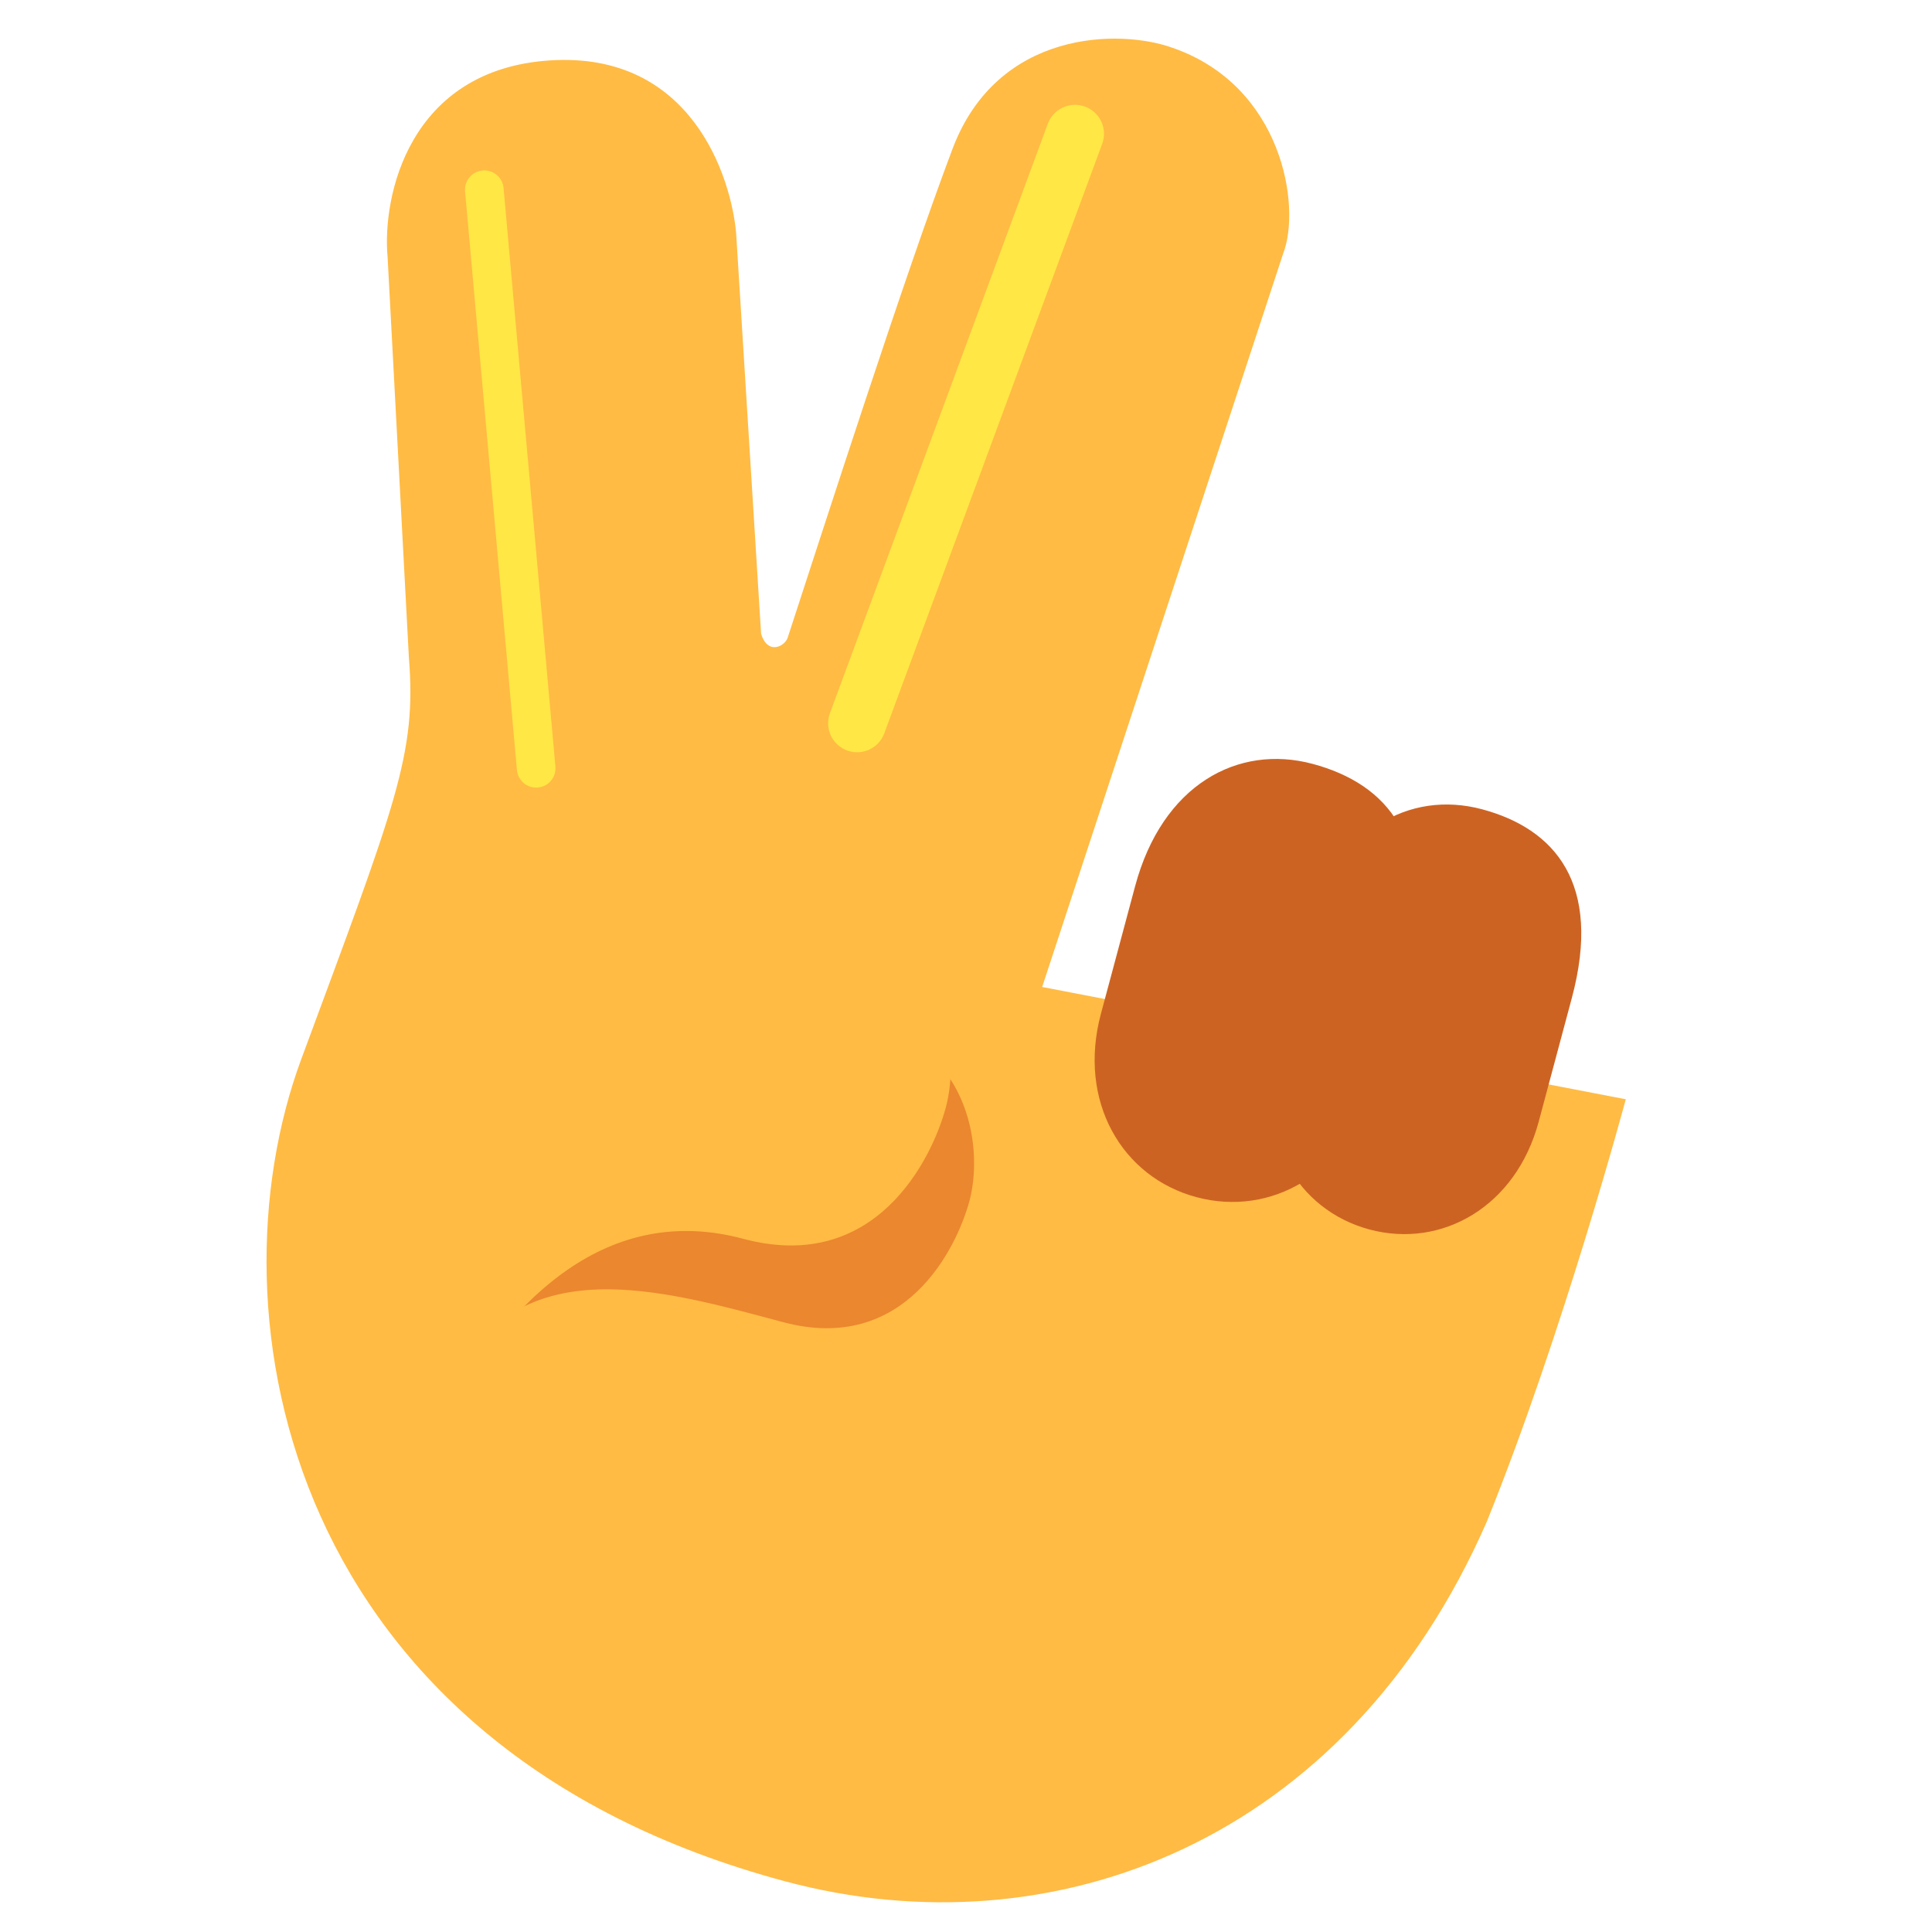
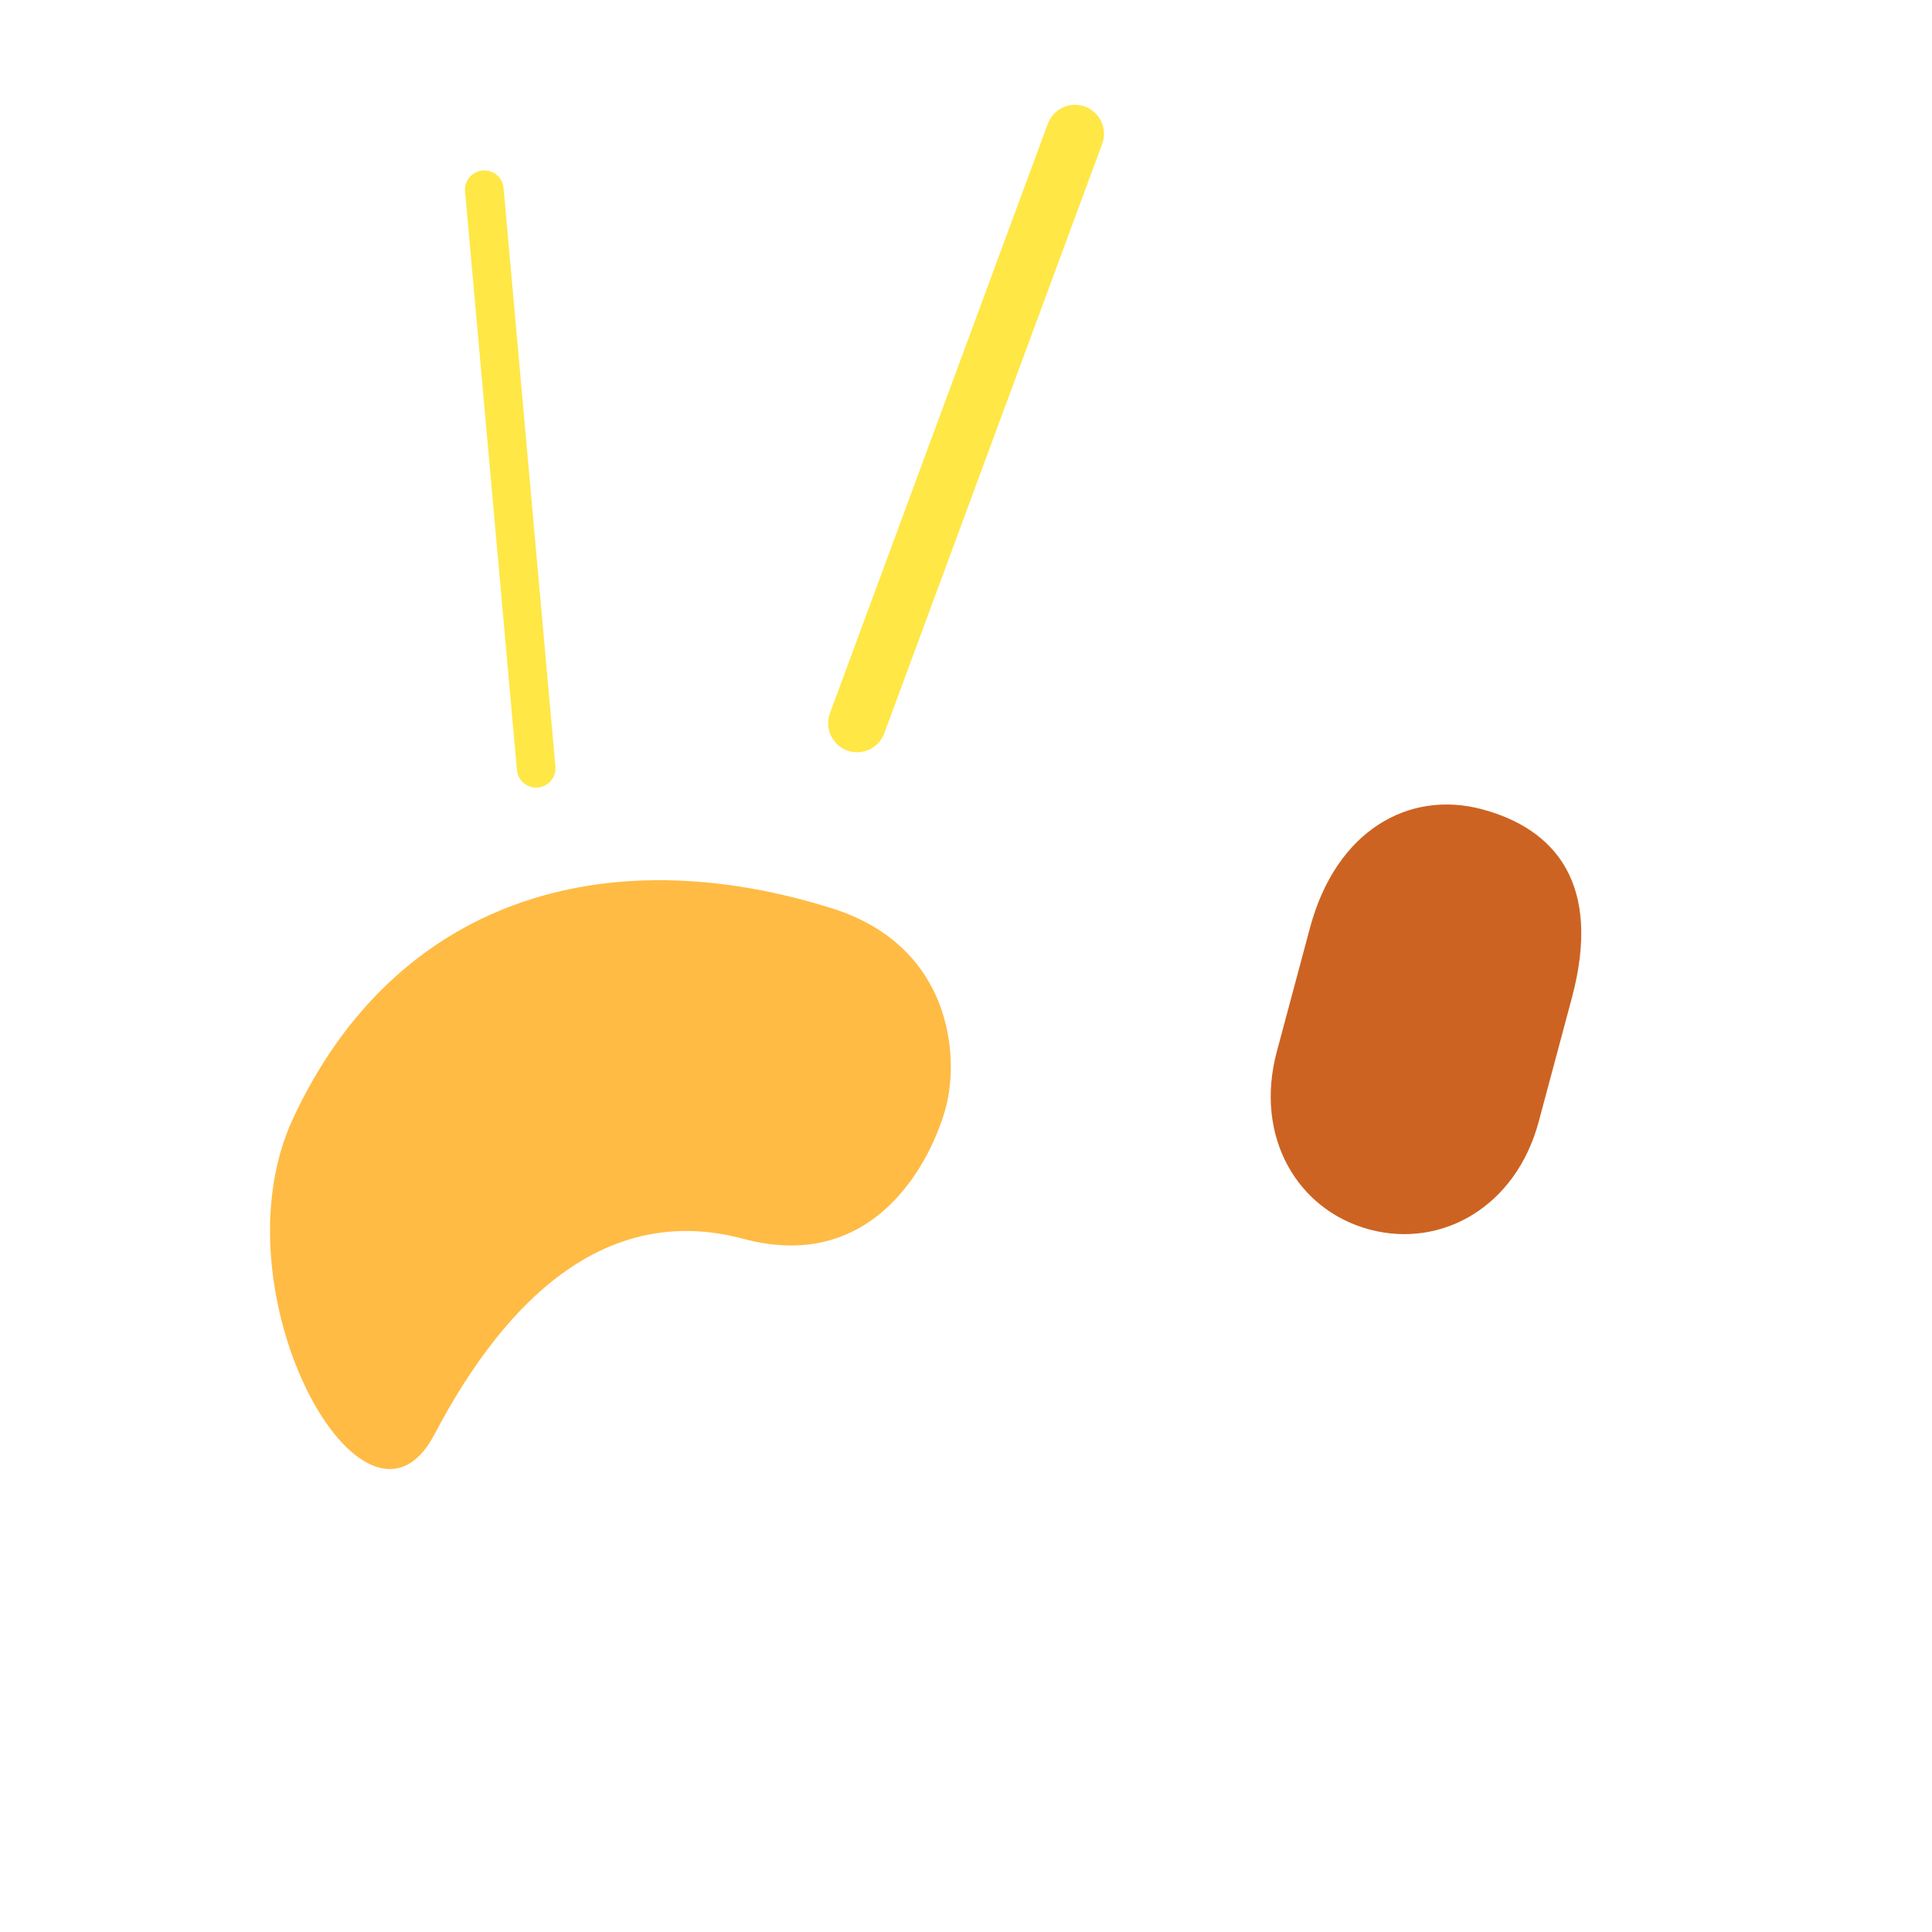
<svg xmlns="http://www.w3.org/2000/svg" fill="none" height="40" viewBox="0 0 50 50" width="40">
  <g clip-path="url(#clip0_1_111)">
    <g filter="url(#filter0_d_1_111)">
-       <path d="M26.971 25.543L42.075 28.449C42.075 28.449 40.457 34.487 38.478 39.381C34.845 47.689 27.239 50.543 20.321 48.689C7.412 45.23 5.344 34.047 7.795 27.416C10.249 20.785 10.784 19.517 10.582 17.017L10.031 6.651C9.887 5.093 10.576 1.797 14.238 1.563C17.9 1.33 18.922 4.589 19.051 6.03L19.697 16.402C19.869 16.968 20.326 16.725 20.39 16.488C21.326 13.626 23.417 7.117 24.653 3.848C25.819 0.765 28.982 0.743 30.35 1.239C33.19 2.225 33.679 5.337 33.209 6.56L26.971 25.543Z" fill="#FFBB44" />
      <path d="M26.971 25.543L42.075 28.449C42.075 28.449 40.457 34.487 38.478 39.381C34.845 47.689 27.239 50.543 20.321 48.689C7.412 45.23 5.344 34.047 7.795 27.416C10.249 20.785 10.784 19.517 10.582 17.017L10.031 6.651C9.887 5.093 10.576 1.797 14.238 1.563C17.9 1.33 18.922 4.589 19.051 6.03L19.697 16.402C19.869 16.968 20.326 16.725 20.39 16.488C21.326 13.626 23.417 7.117 24.653 3.848C25.819 0.765 28.982 0.743 30.35 1.239C33.19 2.225 33.679 5.337 33.209 6.56L26.971 25.543Z" fill="url(#paint0_radial_1_111)" />
    </g>
-     <path d="M36.364 24.811C37.188 21.736 35.899 20.286 33.97 19.769C32.039 19.252 30.08 20.307 29.376 22.937L28.492 26.235C27.884 28.502 29.036 30.466 30.963 30.982C32.894 31.5 34.873 30.374 35.481 28.107L36.364 24.811Z" fill="#CD6322" />
    <path d="M40.678 25.832C41.477 22.852 40.226 21.446 38.356 20.944C36.483 20.443 34.584 21.467 33.901 24.016L33.044 27.215C32.455 29.413 33.57 31.317 35.442 31.819C37.312 32.32 39.232 31.229 39.821 29.031L40.678 25.832Z" fill="#CD6322" />
    <path d="M43.006 25.003C43.838 21.897 42.243 19.763 39.751 19.096C37.259 18.428 35.12 20.11 34.425 22.704L33.414 26.479C32.718 29.073 33.888 31.01 36.38 31.678C38.871 32.345 41.299 31.372 41.994 28.778L43.006 25.003Z" fill="url(#paint1_radial_1_111)" />
    <path d="M43.006 25.003C43.838 21.897 42.243 19.763 39.751 19.096C37.259 18.428 35.12 20.11 34.425 22.704L33.414 26.479C32.718 29.073 33.888 31.01 36.38 31.678C38.871 32.345 41.299 31.372 41.994 28.778L43.006 25.003Z" fill="url(#paint2_radial_1_111)" />
    <path d="M43.006 25.003C43.838 21.897 42.243 19.763 39.751 19.096C37.259 18.428 35.12 20.11 34.425 22.704L33.414 26.479C32.718 29.073 33.888 31.01 36.38 31.678C38.871 32.345 41.299 31.372 41.994 28.778L43.006 25.003Z" fill="url(#paint3_radial_1_111)" />
    <path d="M43.006 25.003C43.838 21.897 42.243 19.763 39.751 19.096C37.259 18.428 35.12 20.11 34.425 22.704L33.414 26.479C32.718 29.073 33.888 31.01 36.38 31.678C38.871 32.345 41.299 31.372 41.994 28.778L43.006 25.003Z" fill="url(#paint4_linear_1_111)" />
    <path d="M36.465 22.03C37.534 18.039 35.861 16.156 33.357 15.485C30.85 14.814 28.307 16.184 27.392 19.599L26.245 23.881C25.456 26.825 26.951 29.374 29.456 30.046C31.961 30.717 34.529 29.256 35.317 26.312L36.465 22.03Z" fill="url(#paint5_radial_1_111)" />
    <path d="M36.465 22.03C37.534 18.039 35.861 16.156 33.357 15.485C30.85 14.814 28.307 16.184 27.392 19.599L26.245 23.881C25.456 26.825 26.951 29.374 29.456 30.046C31.961 30.717 34.529 29.256 35.317 26.312L36.465 22.03Z" fill="url(#paint6_radial_1_111)" />
    <path d="M36.465 22.03C37.534 18.039 35.861 16.156 33.357 15.485C30.85 14.814 28.307 16.184 27.392 19.599L26.245 23.881C25.456 26.825 26.951 29.374 29.456 30.046C31.961 30.717 34.529 29.256 35.317 26.312L36.465 22.03Z" fill="url(#paint7_radial_1_111)" />
    <g filter="url(#filter1_f_1_111)">
-       <path d="M20.261 34.216C17.089 33.366 13.489 32.322 11.72 35.694C10.065 38.848 7.592 35.488 9.528 31.34C11.973 26.103 16.973 24.631 22.375 26.325C25.241 27.224 25.416 29.863 25.091 31.074C24.767 32.283 23.432 35.065 20.261 34.216Z" fill="#EB872F" />
-     </g>
+       </g>
    <path d="M19.235 32.06C15.793 31.138 13.166 33.465 11.246 37.118C9.451 40.539 5.485 33.438 7.587 28.939C10.236 23.262 15.664 21.667 21.527 23.506C24.638 24.484 24.831 27.345 24.479 28.656C24.128 29.97 22.678 32.983 19.235 32.06Z" fill="#FFBB44" />
    <path d="M19.235 32.06C15.793 31.138 13.166 33.465 11.246 37.118C9.451 40.539 5.485 33.438 7.587 28.939C10.236 23.262 15.664 21.667 21.527 23.506C24.638 24.484 24.831 27.345 24.479 28.656C24.128 29.97 22.678 32.983 19.235 32.06Z" fill="url(#paint8_radial_1_111)" />
    <path d="M19.235 32.06C15.793 31.138 13.166 33.465 11.246 37.118C9.451 40.539 5.485 33.438 7.587 28.939C10.236 23.262 15.664 21.667 21.527 23.506C24.638 24.484 24.831 27.345 24.479 28.656C24.128 29.97 22.678 32.983 19.235 32.06Z" fill="url(#paint9_radial_1_111)" />
    <path d="M19.235 32.06C15.793 31.138 13.166 33.465 11.246 37.118C9.451 40.539 5.485 33.438 7.587 28.939C10.236 23.262 15.664 21.667 21.527 23.506C24.638 24.484 24.831 27.345 24.479 28.656C24.128 29.97 22.678 32.983 19.235 32.06Z" fill="url(#paint10_radial_1_111)" />
    <path d="M26.971 25.543L42.075 28.449C42.075 28.449 40.457 34.487 38.478 39.381C34.845 47.689 27.239 50.543 20.321 48.689C7.412 45.23 5.344 34.047 7.795 27.416C10.249 20.785 10.784 19.517 10.582 17.017L10.031 6.651C9.887 5.093 10.576 1.797 14.238 1.563C17.9 1.33 18.922 4.589 19.051 6.03L19.697 16.402C19.869 16.968 20.326 16.725 20.39 16.488C21.326 13.626 23.417 7.117 24.653 3.848C25.819 0.765 28.982 0.743 30.35 1.239C33.19 2.225 33.679 5.337 33.209 6.56L26.971 25.543Z" fill="url(#paint11_radial_1_111)" />
    <path d="M26.971 25.543L42.075 28.449C42.075 28.449 40.457 34.487 38.478 39.381C34.845 47.689 27.239 50.543 20.321 48.689C7.412 45.23 5.344 34.047 7.795 27.416C10.249 20.785 10.784 19.517 10.582 17.017L10.031 6.651C9.887 5.093 10.576 1.797 14.238 1.563C17.9 1.33 18.922 4.589 19.051 6.03L19.697 16.402C19.869 16.968 20.326 16.725 20.39 16.488C21.326 13.626 23.417 7.117 24.653 3.848C25.819 0.765 28.982 0.743 30.35 1.239C33.19 2.225 33.679 5.337 33.209 6.56L26.971 25.543Z" fill="url(#paint12_radial_1_111)" />
    <path d="M26.971 25.543L42.075 28.449C42.075 28.449 40.457 34.487 38.478 39.381C34.845 47.689 27.239 50.543 20.321 48.689C7.412 45.23 5.344 34.047 7.795 27.416C10.249 20.785 10.784 19.517 10.582 17.017L10.031 6.651C9.887 5.093 10.576 1.797 14.238 1.563C17.9 1.33 18.922 4.589 19.051 6.03L19.697 16.402C19.869 16.968 20.326 16.725 20.39 16.488C21.326 13.626 23.417 7.117 24.653 3.848C25.819 0.765 28.982 0.743 30.35 1.239C33.19 2.225 33.679 5.337 33.209 6.56L26.971 25.543Z" fill="url(#paint13_radial_1_111)" />
    <path d="M26.971 25.543L42.075 28.449C42.075 28.449 40.457 34.487 38.478 39.381C34.845 47.689 27.239 50.543 20.321 48.689C7.412 45.23 5.344 34.047 7.795 27.416C10.249 20.785 10.784 19.517 10.582 17.017L10.031 6.651C9.887 5.093 10.576 1.797 14.238 1.563C17.9 1.33 18.922 4.589 19.051 6.03L19.697 16.402C19.869 16.968 20.326 16.725 20.39 16.488C21.326 13.626 23.417 7.117 24.653 3.848C25.819 0.765 28.982 0.743 30.35 1.239C33.19 2.225 33.679 5.337 33.209 6.56L26.971 25.543Z" fill="url(#paint14_radial_1_111)" />
    <path d="M26.971 25.543L42.075 28.449C42.075 28.449 40.457 34.487 38.478 39.381C34.845 47.689 27.239 50.543 20.321 48.689C7.412 45.23 5.344 34.047 7.795 27.416C10.249 20.785 10.784 19.517 10.582 17.017L10.031 6.651C9.887 5.093 10.576 1.797 14.238 1.563C17.9 1.33 18.922 4.589 19.051 6.03L19.697 16.402C19.869 16.968 20.326 16.725 20.39 16.488C21.326 13.626 23.417 7.117 24.653 3.848C25.819 0.765 28.982 0.743 30.35 1.239C33.19 2.225 33.679 5.337 33.209 6.56L26.971 25.543Z" fill="url(#paint15_radial_1_111)" />
    <path d="M26.971 25.543L42.075 28.449C42.075 28.449 40.457 34.487 38.478 39.381C34.845 47.689 27.239 50.543 20.321 48.689C7.412 45.23 5.344 34.047 7.795 27.416C10.249 20.785 10.784 19.517 10.582 17.017L10.031 6.651C9.887 5.093 10.576 1.797 14.238 1.563C17.9 1.33 18.922 4.589 19.051 6.03L19.697 16.402C19.869 16.968 20.326 16.725 20.39 16.488C21.326 13.626 23.417 7.117 24.653 3.848C25.819 0.765 28.982 0.743 30.35 1.239C33.19 2.225 33.679 5.337 33.209 6.56L26.971 25.543Z" fill="url(#paint16_radial_1_111)" />
    <path d="M26.971 25.543L42.075 28.449C42.075 28.449 40.457 34.487 38.478 39.381C34.845 47.689 27.239 50.543 20.321 48.689C7.412 45.23 5.344 34.047 7.795 27.416C10.249 20.785 10.784 19.517 10.582 17.017L10.031 6.651C9.887 5.093 10.576 1.797 14.238 1.563C17.9 1.33 18.922 4.589 19.051 6.03L19.697 16.402C19.869 16.968 20.326 16.725 20.39 16.488C21.326 13.626 23.417 7.117 24.653 3.848C25.819 0.765 28.982 0.743 30.35 1.239C33.19 2.225 33.679 5.337 33.209 6.56L26.971 25.543Z" fill="url(#paint17_radial_1_111)" />
    <g filter="url(#filter2_f_1_111)">
      <path d="M27.821 3.463L22.182 18.718" stroke="#FFE746" stroke-linecap="round" stroke-width="1.5" />
    </g>
    <g filter="url(#filter3_f_1_111)">
      <path d="M12.534 4.91L13.876 19.883" stroke="#FFE746" stroke-linecap="round" />
    </g>
    <g filter="url(#filter4_f_1_111)">
      <path d="M20.036 25.513C17.782 24.742 12.556 24.48 9.676 29.612" stroke="url(#paint18_linear_1_111)" stroke-linecap="round" />
    </g>
  </g>
  <defs>
    <filter color-interpolation-filters="sRGB" filterunits="userSpaceOnUse" height="50.231" id="filter0_d_1_111" width="37.178" x="5.798" y="-0.1">
      <feflood flood-opacity="0" result="BackgroundImageFix" />
      <fecolormatrix in="SourceAlpha" result="hardAlpha" type="matrix" values="0 0 0 0 0 0 0 0 0 0 0 0 0 0 0 0 0 0 127 0" />
      <feoffset dx="-0.1" dy="-0.1" />
      <fegaussianblur stddeviation="0.5" />
      <fecomposite in2="hardAlpha" operator="out" />
      <fecolormatrix type="matrix" values="0 0 0 0 0.976 0 0 0 0 0.502 0 0 0 0 0.443 0 0 0 1 0" />
      <feblend in2="BackgroundImageFix" mode="normal" result="effect1_dropShadow_1_111" />
      <feblend in="SourceGraphic" in2="effect1_dropShadow_1_111" mode="normal" result="shape" />
    </filter>
    <filter color-interpolation-filters="sRGB" filterunits="userSpaceOnUse" height="13.281" id="filter1_f_1_111" width="18.39" x="7.82" y="24.656">
      <feflood flood-opacity="0" result="BackgroundImageFix" />
      <feblend in="SourceGraphic" in2="BackgroundImageFix" mode="normal" result="shape" />
      <fegaussianblur result="effect1_foregroundBlur_1_111" stddeviation="0.5" />
    </filter>
    <filter color-interpolation-filters="sRGB" filterunits="userSpaceOnUse" height="20.756" id="filter2_f_1_111" width="11.139" x="19.432" y="0.713">
      <feflood flood-opacity="0" result="BackgroundImageFix" />
      <feblend in="SourceGraphic" in2="BackgroundImageFix" mode="normal" result="shape" />
      <fegaussianblur result="effect1_foregroundBlur_1_111" stddeviation="1" />
    </filter>
    <filter color-interpolation-filters="sRGB" filterunits="userSpaceOnUse" height="19.974" id="filter3_f_1_111" width="6.342" x="10.034" y="2.41">
      <feflood flood-opacity="0" result="BackgroundImageFix" />
      <feblend in="SourceGraphic" in2="BackgroundImageFix" mode="normal" result="shape" />
      <fegaussianblur result="effect1_foregroundBlur_1_111" stddeviation="1" />
    </filter>
    <filter color-interpolation-filters="sRGB" filterunits="userSpaceOnUse" height="8.524" id="filter4_f_1_111" width="14.36" x="7.676" y="23.088">
      <feflood flood-opacity="0" result="BackgroundImageFix" />
      <feblend in="SourceGraphic" in2="BackgroundImageFix" mode="normal" result="shape" />
      <fegaussianblur result="effect1_foregroundBlur_1_111" stddeviation="0.75" />
    </filter>
    <radialgradient cx="0" cy="0" gradienttransform="translate(38.866 37.068) rotate(-165) scale(11.245 30.766)" gradientunits="userSpaceOnUse" id="paint0_radial_1_111" r="1">
      <stop stop-color="#FFBF36" />
      <stop offset="1" stop-color="#FFC736" stop-opacity="0" />
    </radialgradient>
    <radialgradient cx="0" cy="0" gradienttransform="translate(36.828 25.484) rotate(15) scale(4.179 14.69)" gradientunits="userSpaceOnUse" id="paint1_radial_1_111" r="1">
      <stop stop-color="#FFD237" />
      <stop offset="1" stop-color="#FFBA32" />
    </radialgradient>
    <radialgradient cx="0" cy="0" gradienttransform="translate(35.745 27.51) rotate(-47.09) scale(10.37 17.087)" gradientunits="userSpaceOnUse" id="paint2_radial_1_111" r="1">
      <stop offset="0.664" stop-color="#F2AF43" stop-opacity="0" />
      <stop offset="0.967" stop-color="#F2AF43" />
    </radialgradient>
    <radialgradient cx="0" cy="0" gradienttransform="translate(39.879 19.51) rotate(105) scale(13.201 10.52)" gradientunits="userSpaceOnUse" id="paint3_radial_1_111" r="1">
      <stop offset="0.774" stop-color="#F58E33" stop-opacity="0" />
      <stop offset="1" stop-color="#F58E33" />
    </radialgradient>
    <lineargradient gradientunits="userSpaceOnUse" id="paint4_linear_1_111" x1="34.312" x2="36.574" y1="24.38" y2="24.986">
      <stop stop-color="#C3832A" />
      <stop offset="1" stop-color="#C3832A" stop-opacity="0" />
    </lineargradient>
    <radialgradient cx="0" cy="0" gradienttransform="translate(27.868 20.807) rotate(15) scale(7.636 21.625)" gradientunits="userSpaceOnUse" id="paint5_radial_1_111" r="1">
      <stop stop-color="#FFE73F" />
      <stop offset="1" stop-color="#EDA220" />
    </radialgradient>
    <radialgradient cx="0" cy="0" gradienttransform="translate(29.095 24.022) rotate(-45.945) scale(10.172 10.044)" gradientunits="userSpaceOnUse" id="paint6_radial_1_111" r="1">
      <stop offset="0.69" stop-color="#DE9E44" stop-opacity="0" />
      <stop offset="1" stop-color="#DE9E44" />
    </radialgradient>
    <radialgradient cx="0" cy="0" gradienttransform="translate(30.866 15.563) rotate(90.79) scale(15.423 11.23)" gradientunits="userSpaceOnUse" id="paint7_radial_1_111" r="1">
      <stop offset="0.733" stop-color="#E9823B" stop-opacity="0" />
      <stop offset="1" stop-color="#E9823B" />
    </radialgradient>
    <radialgradient cx="0" cy="0" gradienttransform="translate(16.862 38.076) rotate(-115.148) scale(13.838 14.769)" gradientunits="userSpaceOnUse" id="paint8_radial_1_111" r="1">
      <stop offset="0.602" stop-color="#FFE444" stop-opacity="0" />
      <stop offset="1" stop-color="#FFE444" />
    </radialgradient>
    <radialgradient cx="0" cy="0" gradienttransform="translate(16.976 34.617) rotate(-96.522) scale(6.708 9.516)" gradientunits="userSpaceOnUse" id="paint9_radial_1_111" r="1">
      <stop offset="0.414" stop-color="#F5863B" />
      <stop offset="1" stop-color="#F5863B" stop-opacity="0" />
    </radialgradient>
    <radialgradient cx="0" cy="0" gradienttransform="translate(24.336 26.813) rotate(166.327) scale(5.99 10.02)" gradientunits="userSpaceOnUse" id="paint10_radial_1_111" r="1">
      <stop stop-color="#EEAE11" />
      <stop offset="1" stop-color="#EEAE11" stop-opacity="0" />
    </radialgradient>
    <radialgradient cx="0" cy="0" gradienttransform="translate(48.098 37.391) rotate(-165.262) scale(41.007 50.526)" gradientunits="userSpaceOnUse" id="paint11_radial_1_111" r="1">
      <stop offset="0.867" stop-color="#FFC53B" stop-opacity="0" />
      <stop offset="1" stop-color="#FFC53B" />
    </radialgradient>
    <radialgradient cx="0" cy="0" gradienttransform="translate(14.373 22.021) rotate(59.689) scale(11.142 12.235)" gradientunits="userSpaceOnUse" id="paint12_radial_1_111" r="1">
      <stop stop-color="#FFD131" />
      <stop offset="1" stop-color="#FFD131" stop-opacity="0" />
    </radialgradient>
    <radialgradient cx="0" cy="0" gradienttransform="translate(20.647 13.231) rotate(98.454) scale(6.671 1.097)" gradientunits="userSpaceOnUse" id="paint13_radial_1_111" r="1">
      <stop offset="0.499" stop-color="#CD9028" />
      <stop offset="1" stop-color="#CD9028" stop-opacity="0" />
    </radialgradient>
    <radialgradient cx="0" cy="0" gradienttransform="translate(26.402 1.337) rotate(75.832) scale(4.61 5.247)" gradientunits="userSpaceOnUse" id="paint14_radial_1_111" r="1">
      <stop stop-color="#FFE847" />
      <stop offset="1" stop-color="#FFE847" stop-opacity="0" />
    </radialgradient>
    <radialgradient cx="0" cy="0" gradienttransform="translate(19.262 7.8) rotate(177.474) scale(2.165 13.848)" gradientunits="userSpaceOnUse" id="paint15_radial_1_111" r="1">
      <stop stop-color="#D19532" />
      <stop offset="1" stop-color="#D19532" stop-opacity="0" />
    </radialgradient>
    <radialgradient cx="0" cy="0" gradienttransform="translate(17.443 2.244) rotate(127.11) scale(2.414 3.725)" gradientunits="userSpaceOnUse" id="paint16_radial_1_111" r="1">
      <stop stop-color="#D3AE52" />
      <stop offset="1" stop-color="#D3AE52" stop-opacity="0" />
    </radialgradient>
    <radialgradient cx="0" cy="0" gradienttransform="translate(11.98 2.172) rotate(62.291) scale(4.969 5.641)" gradientunits="userSpaceOnUse" id="paint17_radial_1_111" r="1">
      <stop stop-color="#FFE847" />
      <stop offset="1" stop-color="#FFE847" stop-opacity="0" />
    </radialgradient>
    <lineargradient gradientunits="userSpaceOnUse" id="paint18_linear_1_111" x1="19.567" x2="9.421" y1="25.373" y2="28.675">
      <stop stop-color="#FFE746" />
      <stop offset="1" stop-color="#FFE746" stop-opacity="0" />
    </lineargradient>
    <clippath id="clip0_1_111">
      <rect fill="#000000" height="50" width="50" />
    </clippath>
  </defs>
</svg>